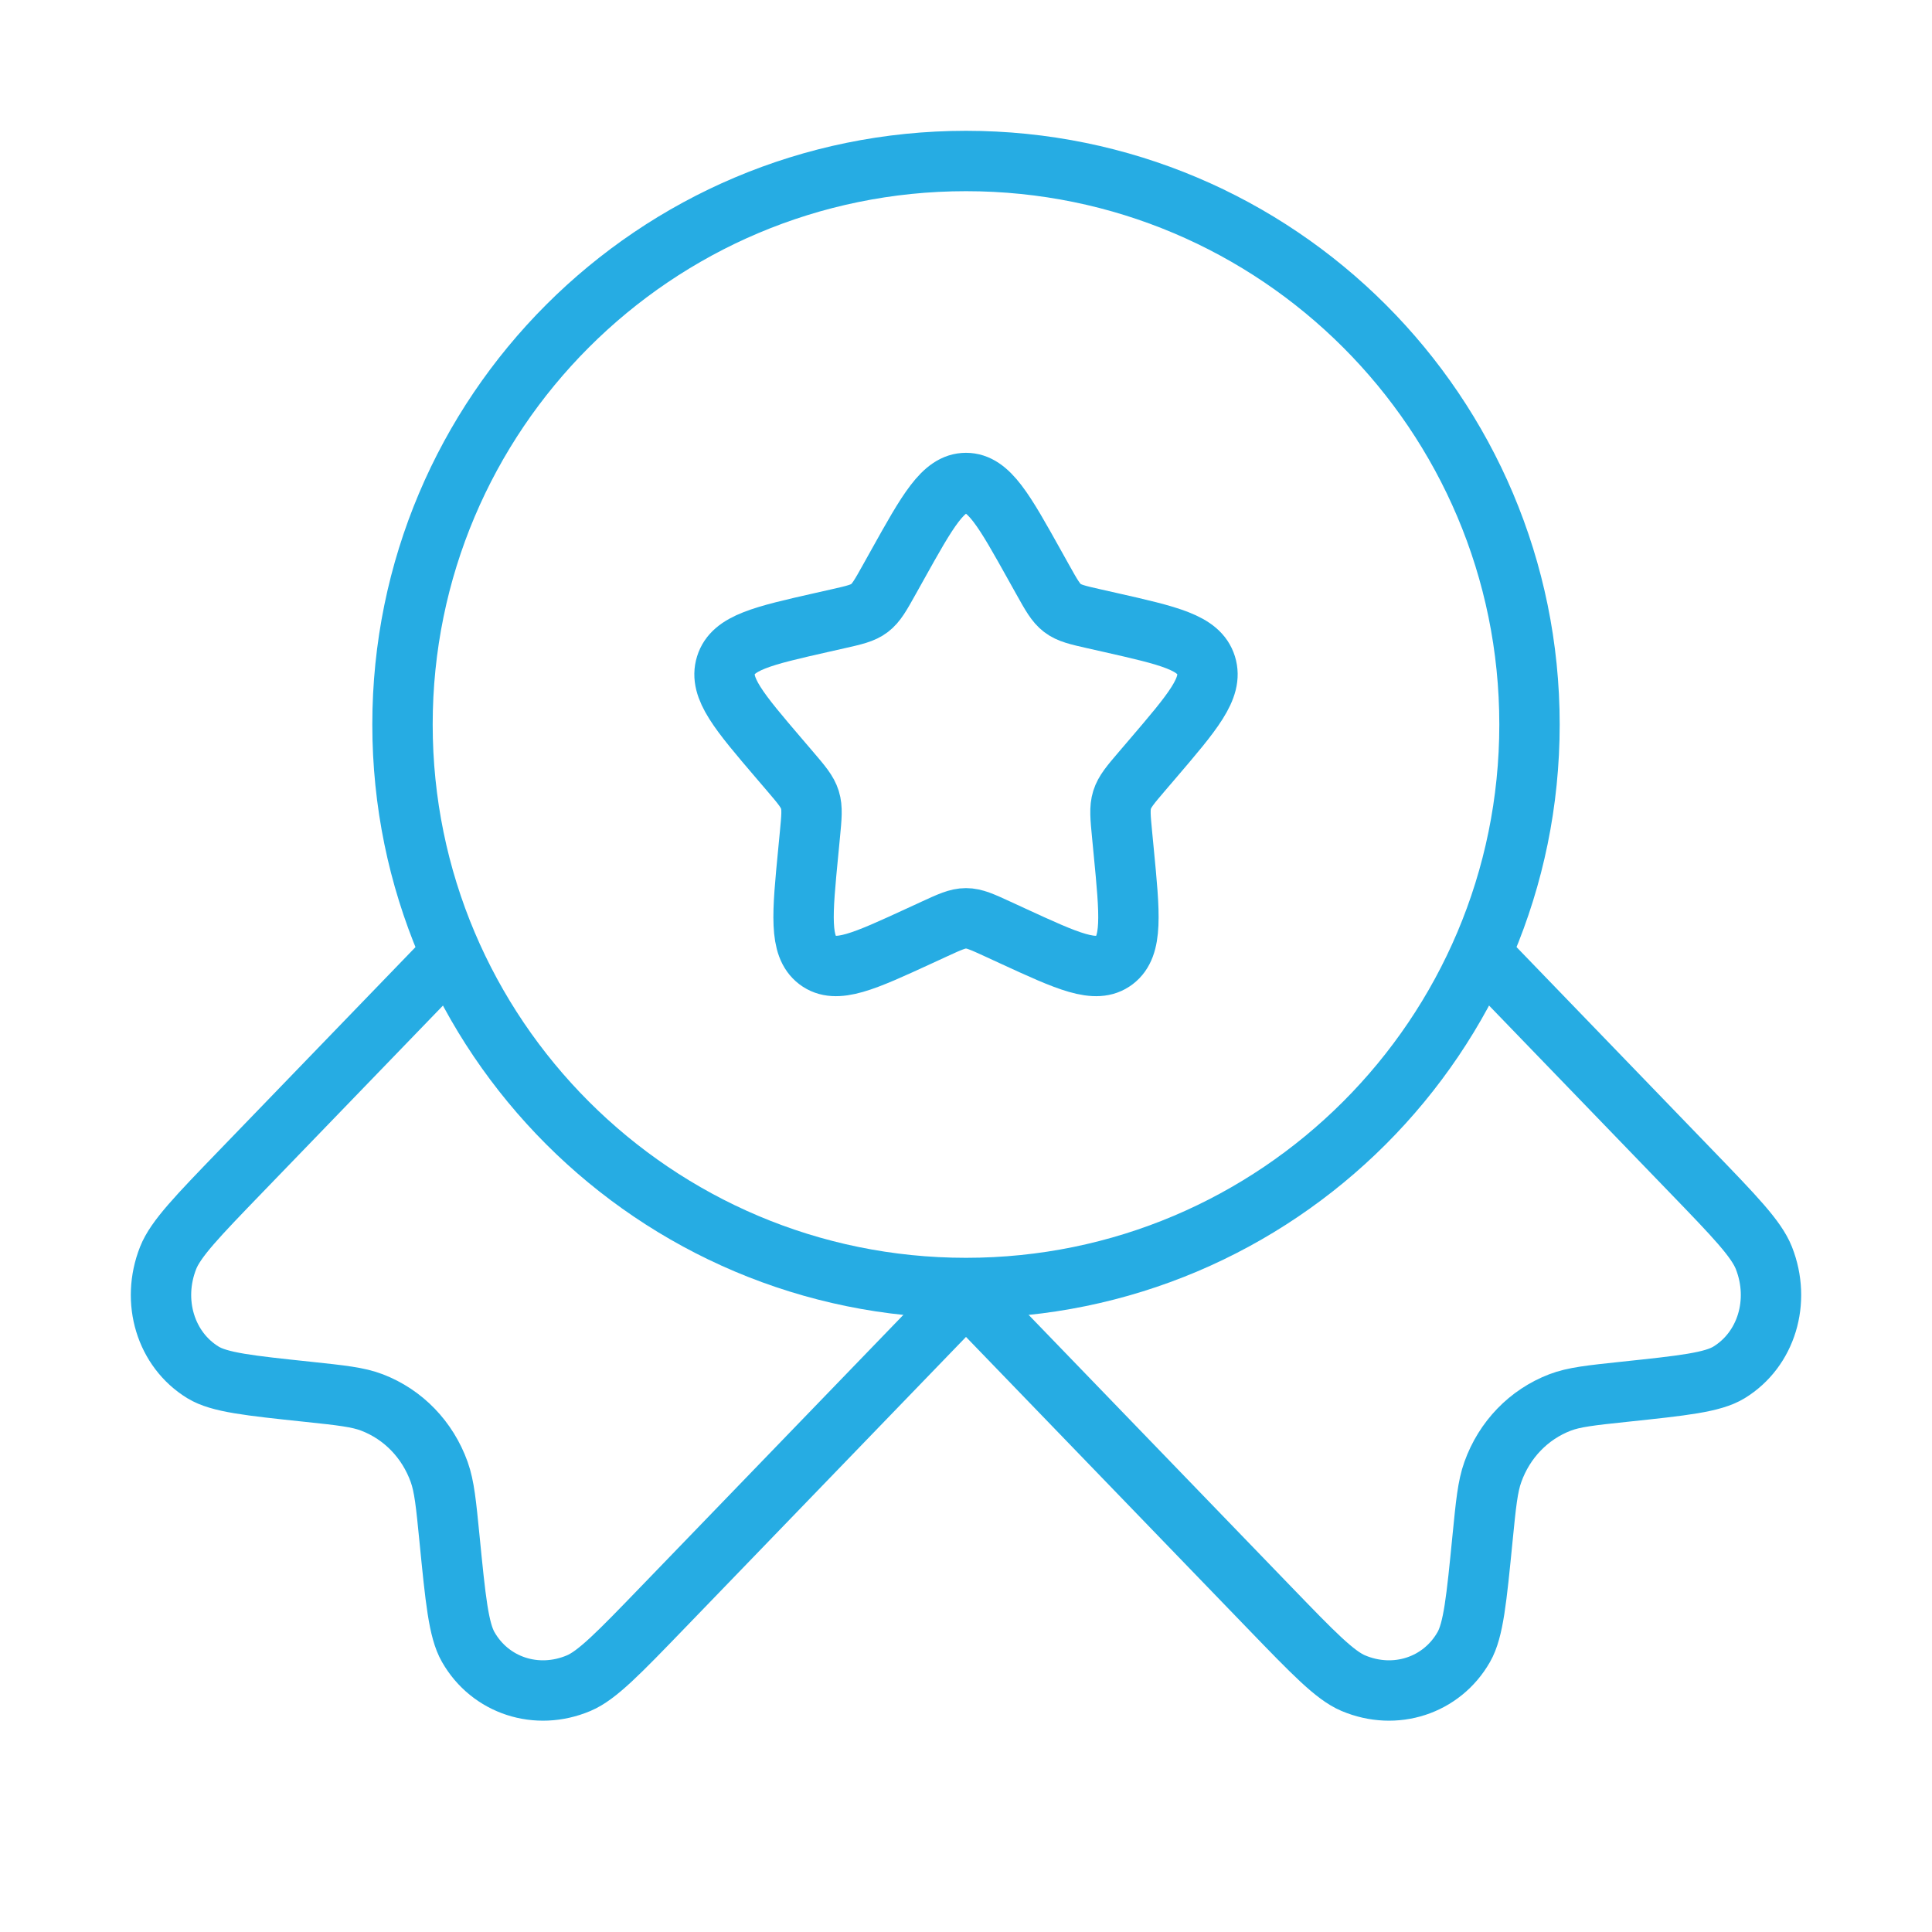
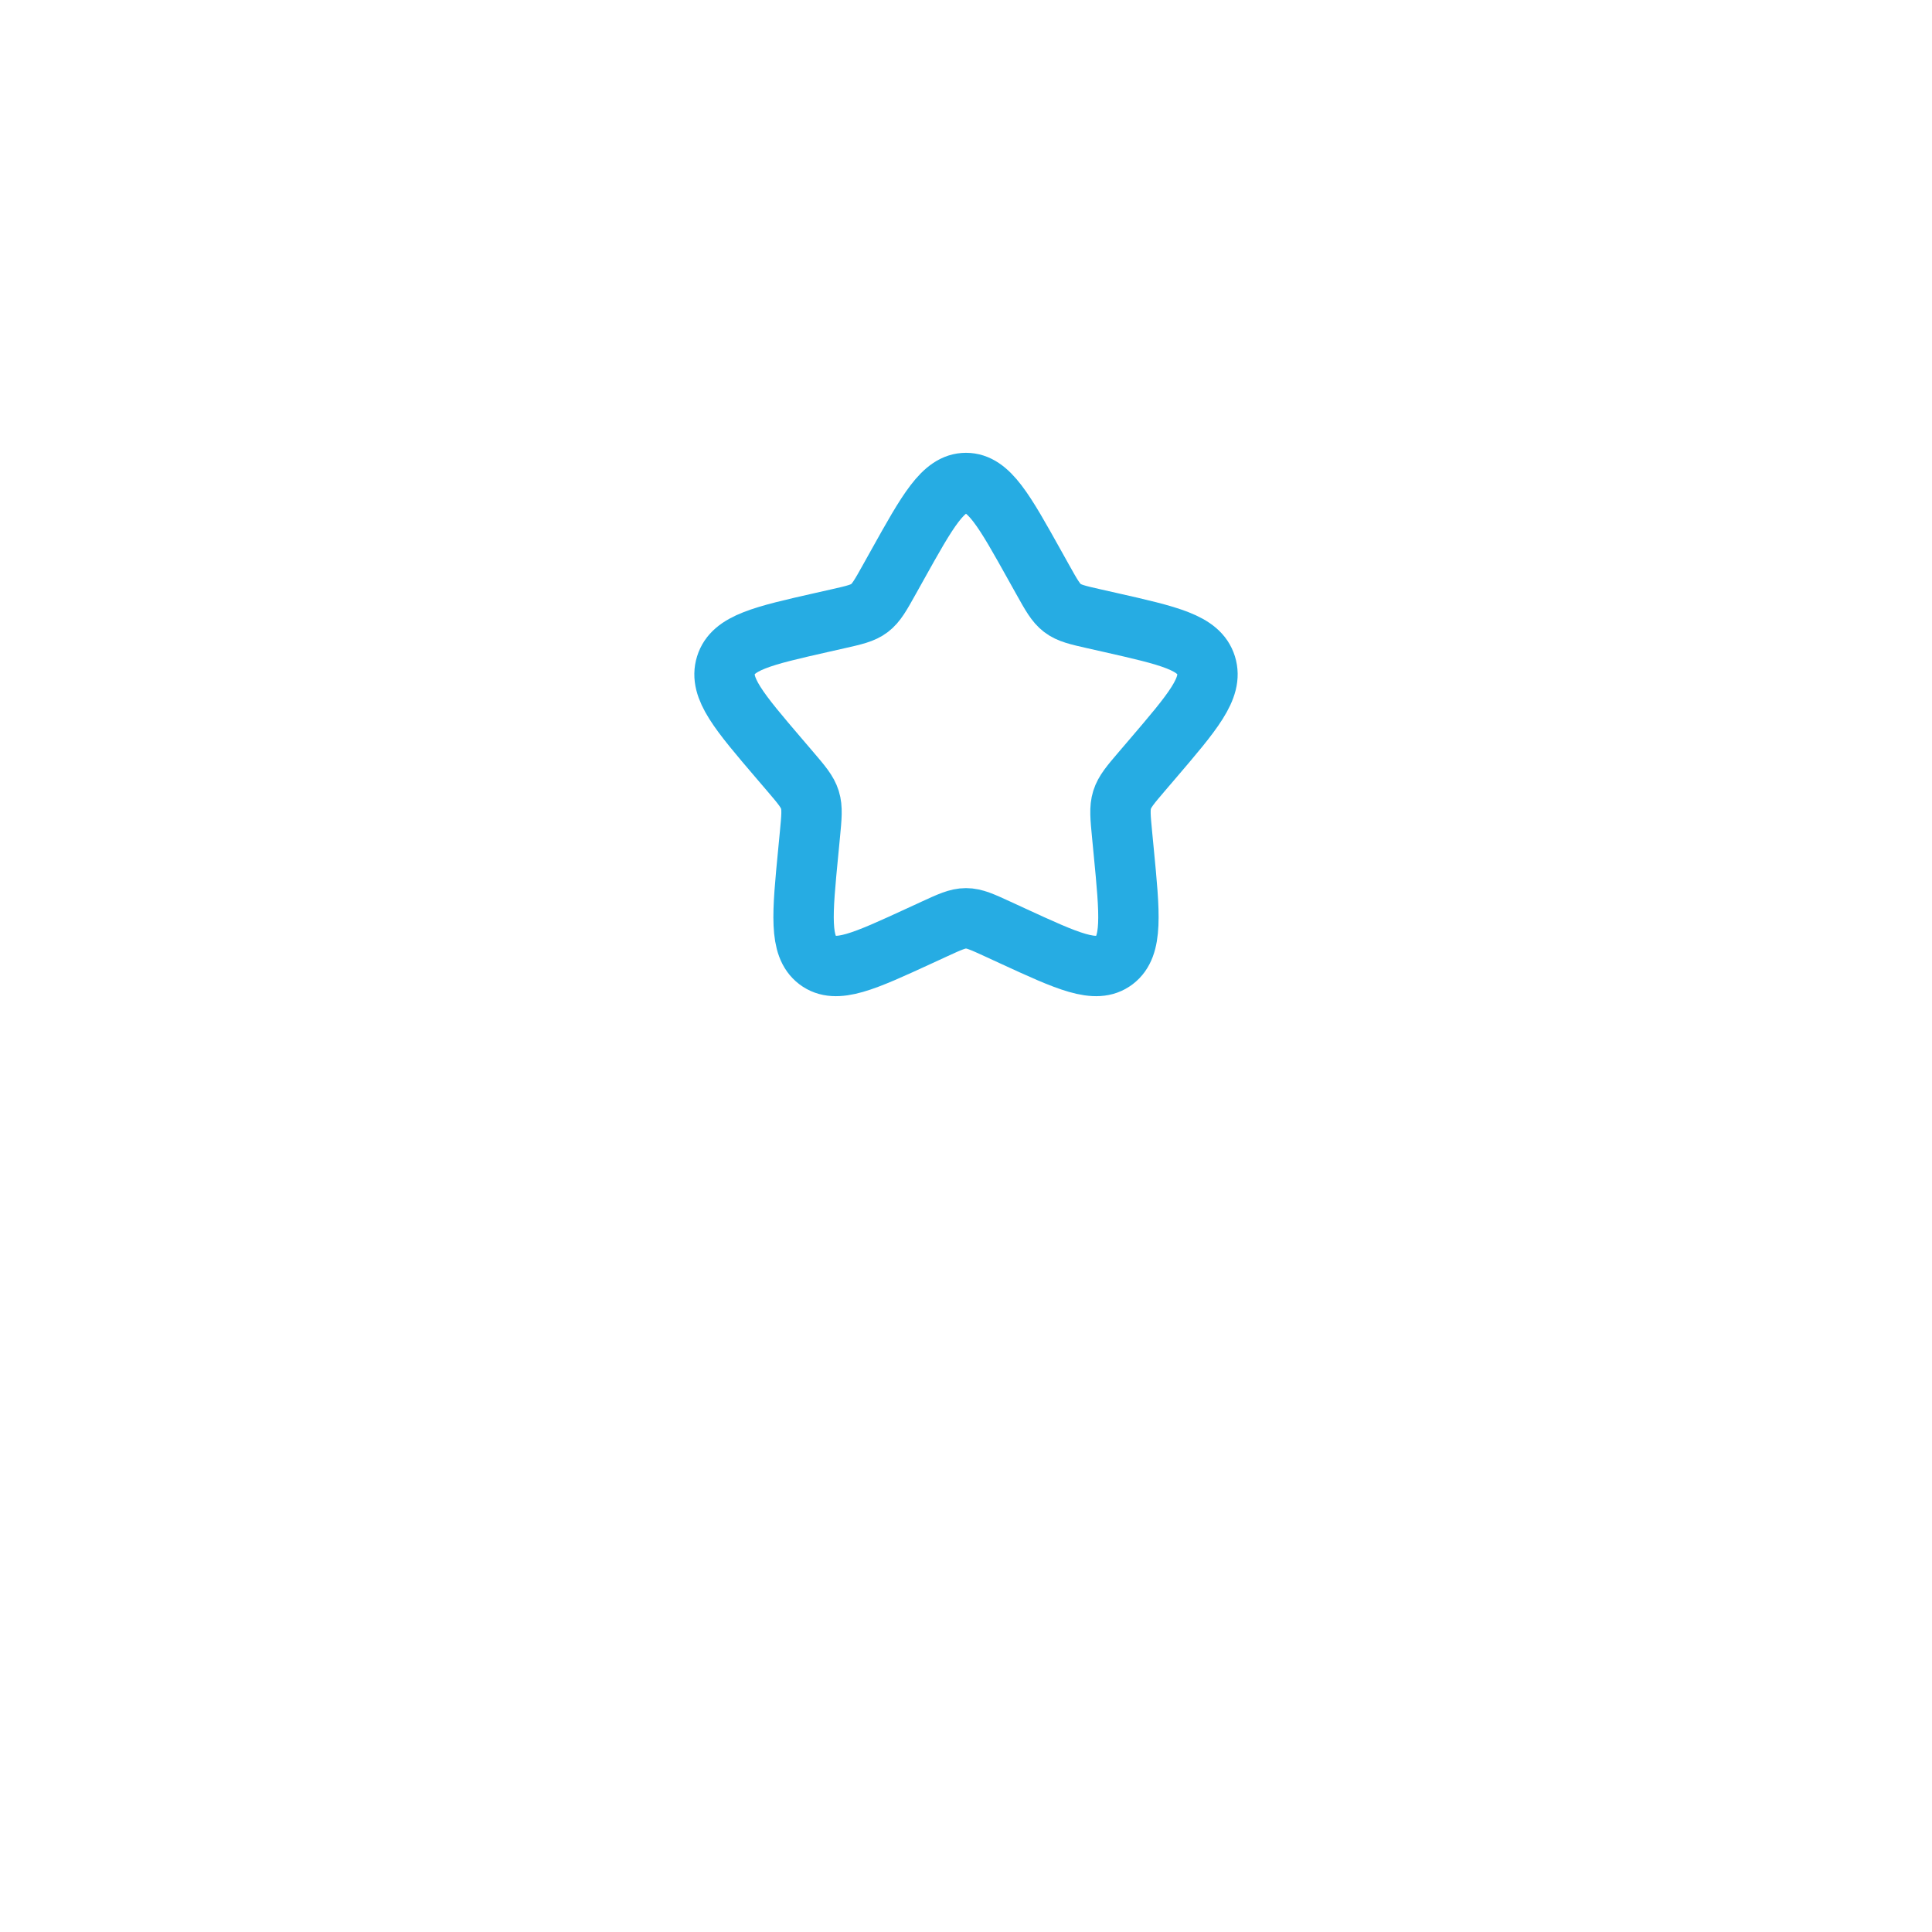
<svg xmlns="http://www.w3.org/2000/svg" width="48" height="48" viewBox="0 0 48 48" fill="none">
  <path d="M22.292 14.045C23.052 12.682 23.432 12 24 12C24.568 12 24.948 12.682 25.708 14.045L25.905 14.398C26.121 14.785 26.229 14.979 26.397 15.107C26.565 15.235 26.775 15.282 27.195 15.377L27.576 15.463C29.052 15.797 29.79 15.964 29.965 16.529C30.141 17.093 29.638 17.681 28.632 18.858L28.372 19.162C28.086 19.497 27.943 19.664 27.878 19.871C27.814 20.077 27.836 20.3 27.879 20.747L27.918 21.153C28.07 22.722 28.146 23.507 27.687 23.856C27.227 24.205 26.536 23.887 25.155 23.251L24.797 23.086C24.404 22.905 24.208 22.815 24 22.815C23.792 22.815 23.596 22.905 23.203 23.086L22.845 23.251C21.464 23.887 20.773 24.205 20.313 23.856C19.854 23.507 19.93 22.722 20.082 21.153L20.121 20.747C20.164 20.3 20.186 20.077 20.122 19.871C20.057 19.664 19.914 19.497 19.628 19.162L19.368 18.858C18.362 17.681 17.859 17.093 18.035 16.529C18.21 15.964 18.948 15.797 20.424 15.463L20.805 15.377C21.225 15.282 21.435 15.235 21.603 15.107C21.771 14.979 21.879 14.785 22.095 14.398L22.292 14.045Z" stroke="#26ACE3" stroke-width="1.5" />
-   <path d="M38 18C38 25.732 31.732 32 24 32C16.268 32 10 25.732 10 18C10 10.268 16.268 4 24 4C31.732 4 38 10.268 38 18Z" stroke="#26ACE3" stroke-width="1.5" />
-   <path d="M24 32.136L16.457 39.946C15.377 41.064 14.837 41.623 14.379 41.817C13.337 42.258 12.181 41.88 11.633 40.92C11.392 40.499 11.317 39.739 11.167 38.219C11.082 37.361 11.04 36.932 10.912 36.572C10.624 35.768 10.019 35.142 9.242 34.844C8.895 34.711 8.481 34.667 7.652 34.579C6.184 34.424 5.45 34.346 5.043 34.097C4.115 33.529 3.751 32.332 4.177 31.253C4.364 30.78 4.904 30.22 5.984 29.102L10.912 24" stroke="#26ACE3" stroke-width="1.5" />
-   <path d="M24 32.136L31.543 39.946C32.623 41.064 33.163 41.623 33.621 41.817C34.663 42.258 35.819 41.88 36.367 40.92C36.608 40.499 36.683 39.739 36.833 38.219C36.918 37.361 36.96 36.932 37.089 36.572C37.376 35.768 37.981 35.142 38.758 34.844C39.105 34.711 39.519 34.667 40.348 34.579C41.816 34.424 42.55 34.346 42.957 34.097C43.885 33.529 44.249 32.332 43.823 31.253C43.636 30.78 43.096 30.22 42.016 29.102L37.089 24" stroke="#26ACE3" stroke-width="1.5" />
</svg>